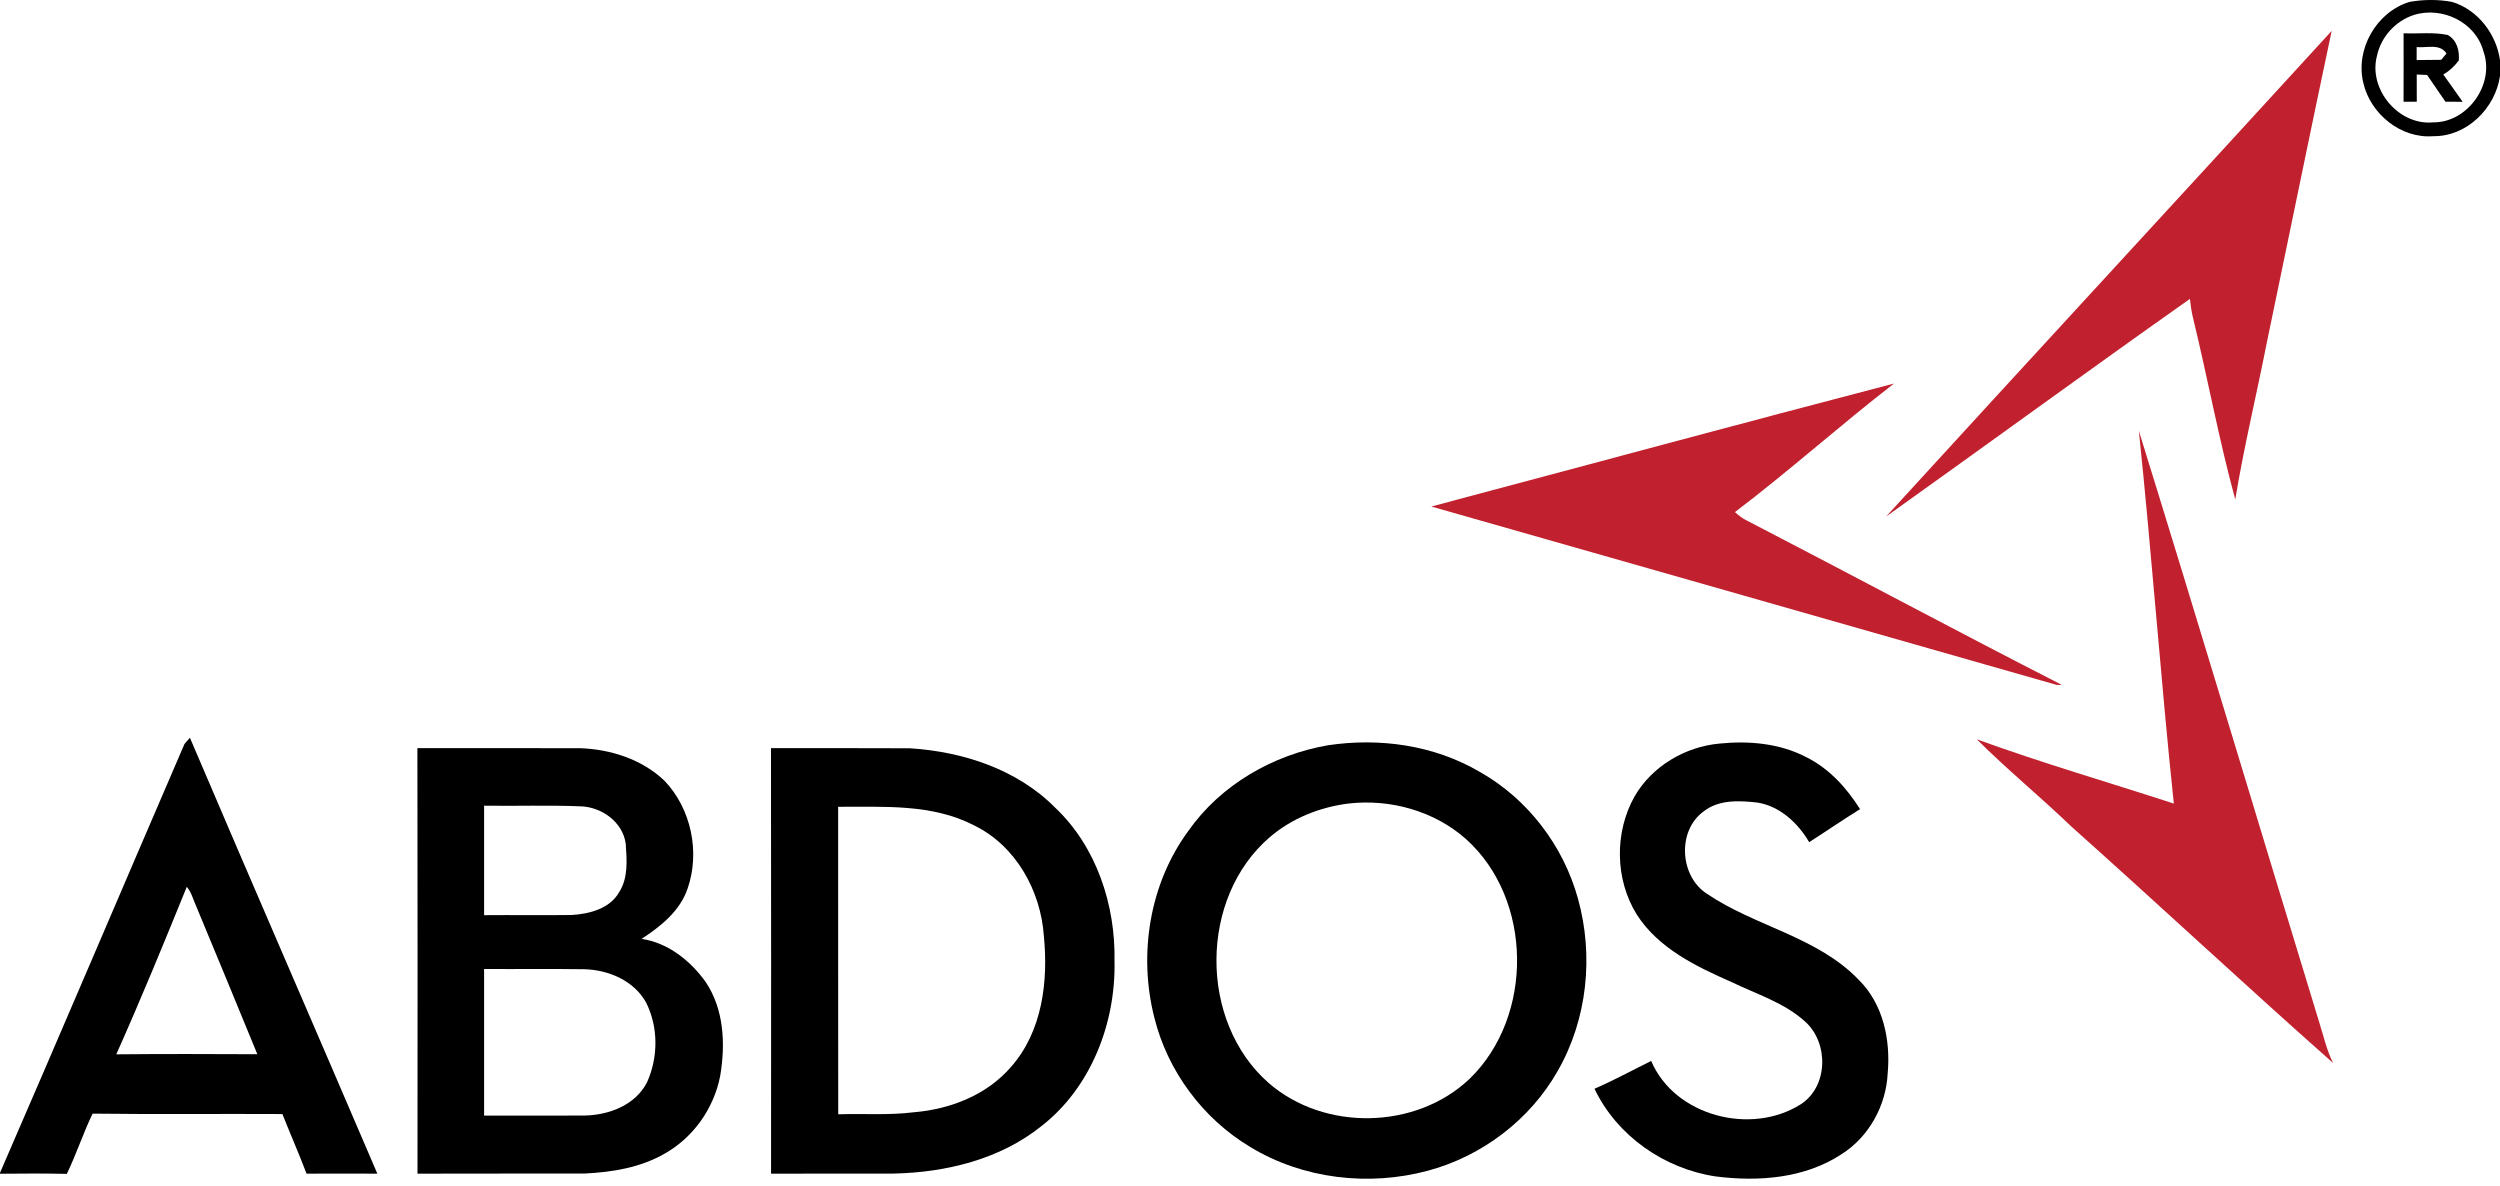
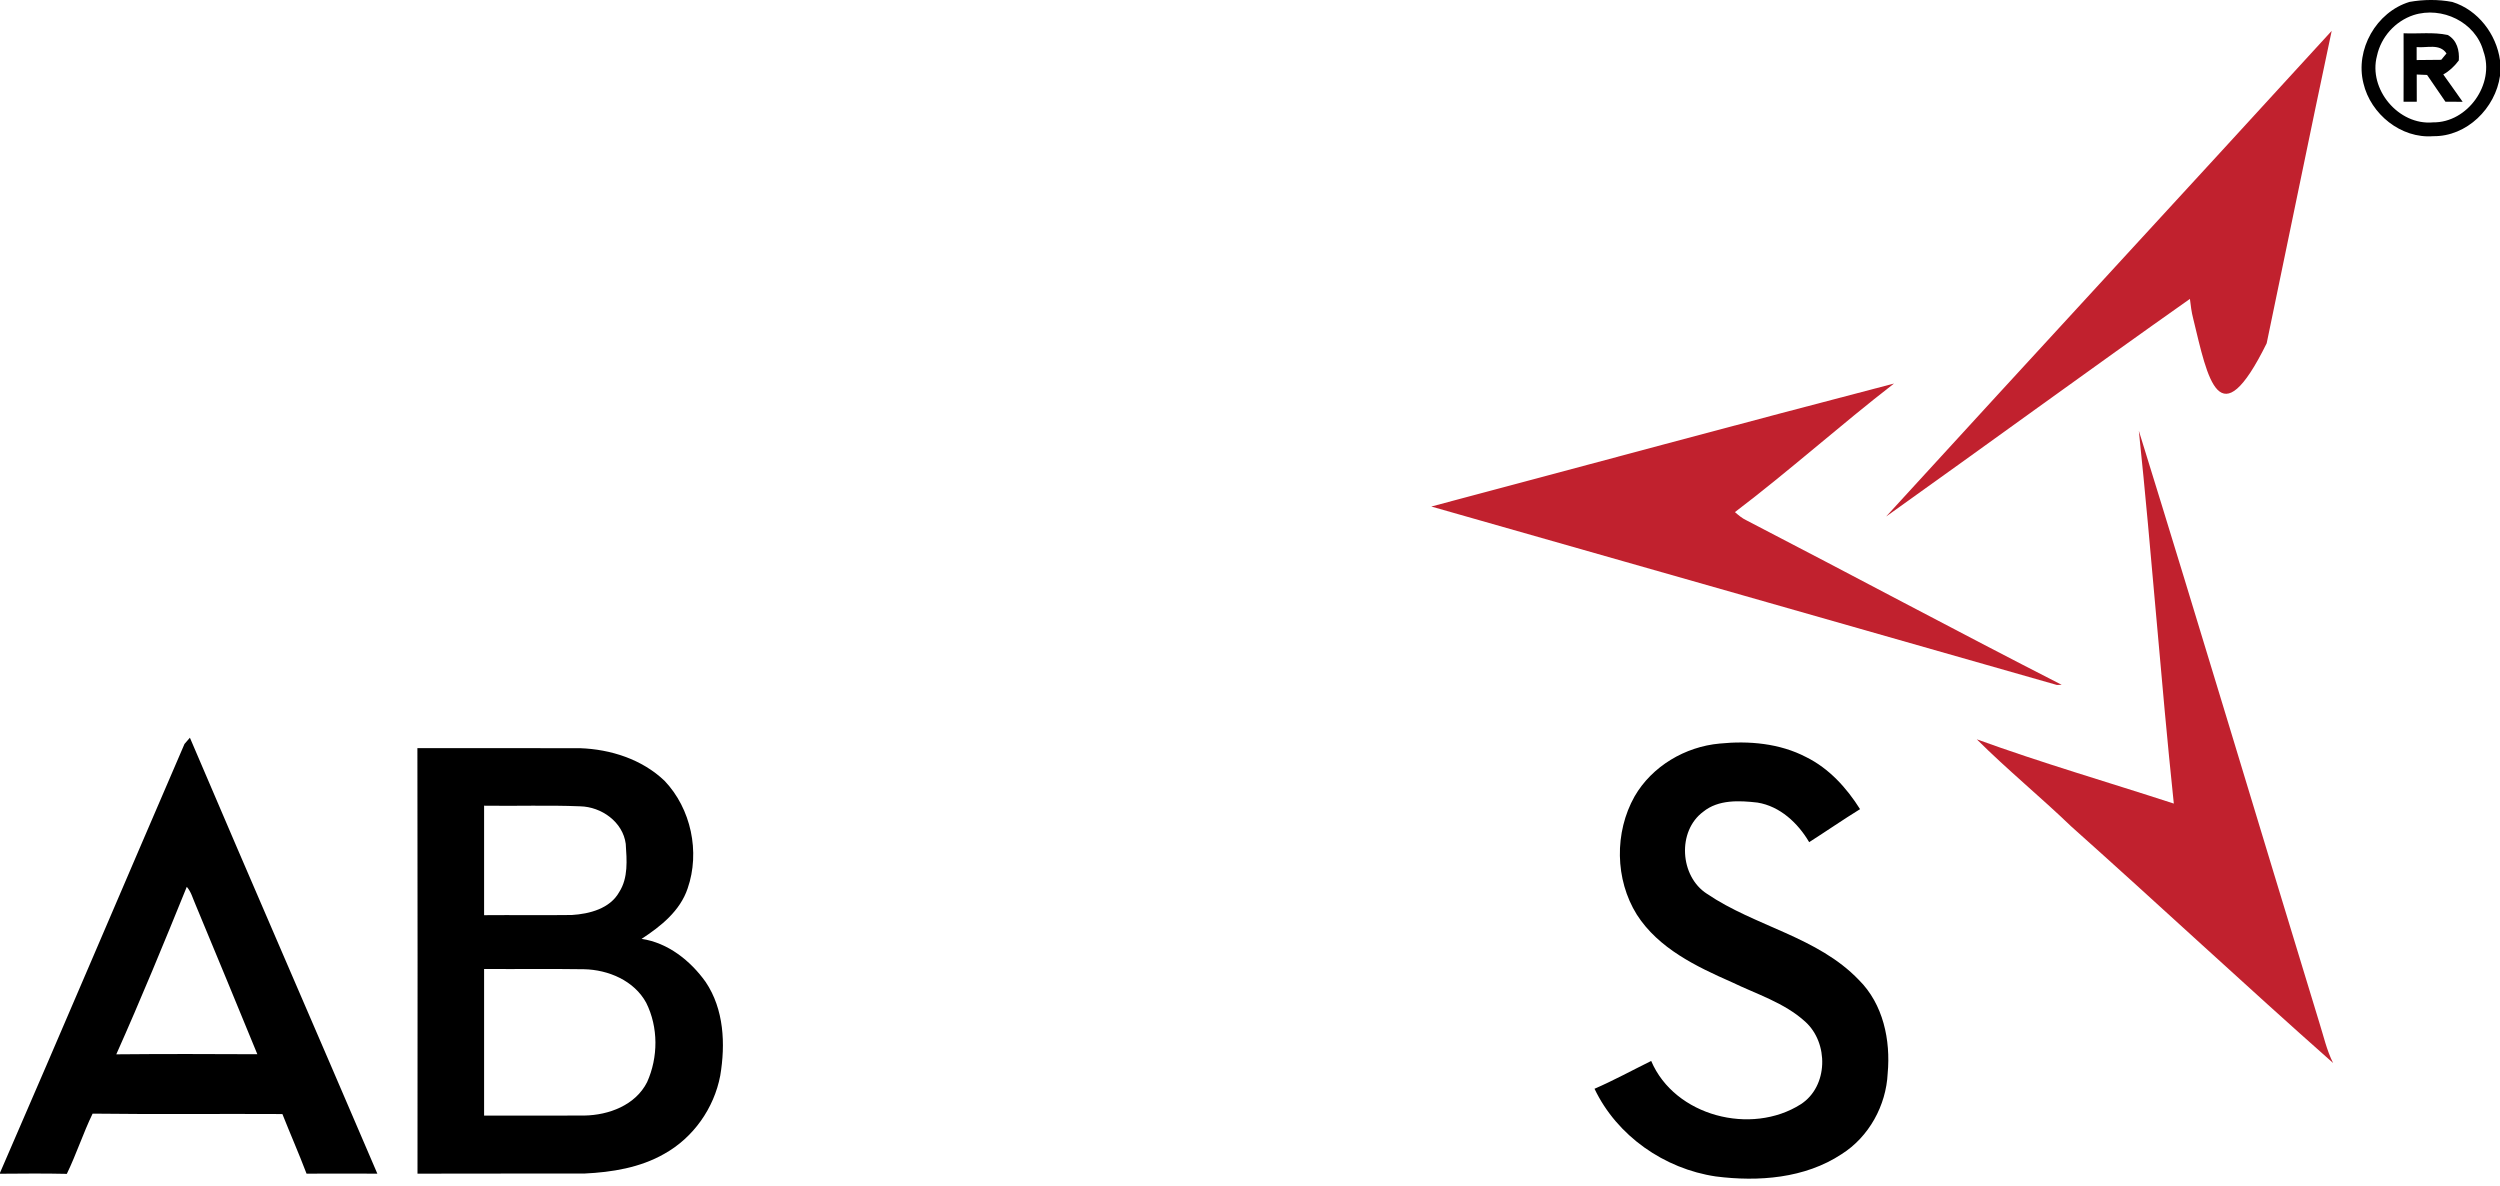
<svg xmlns="http://www.w3.org/2000/svg" width="97" height="46" viewBox="0 0 97 46" fill="none">
  <path d="M91.701 3.231C91.372 1.921 92.201 0.465 93.489 0.074C94.035 -0.023 94.605 -0.028 95.15 0.076C96.145 0.384 96.86 1.323 97.001 2.342V2.938C96.825 4.197 95.712 5.303 94.409 5.284C93.16 5.384 91.98 4.427 91.701 3.231ZM93.646 0.585C92.935 0.821 92.384 1.433 92.227 2.165C91.881 3.456 93.063 4.874 94.402 4.748C95.745 4.766 96.814 3.257 96.357 1.992C96.052 0.853 94.744 0.233 93.646 0.585Z" fill="black" />
  <path d="M93.259 1.291C93.828 1.318 94.409 1.237 94.969 1.357C95.331 1.556 95.431 1.961 95.402 2.345C95.237 2.565 95.039 2.756 94.799 2.889C95.055 3.237 95.297 3.598 95.551 3.95C95.326 3.948 95.104 3.948 94.882 3.946C94.644 3.602 94.411 3.252 94.171 2.908C94.071 2.904 93.87 2.894 93.769 2.891C93.768 3.242 93.769 3.593 93.771 3.946C93.643 3.946 93.387 3.948 93.258 3.948C93.263 3.062 93.259 2.176 93.259 1.291ZM93.766 1.827C93.766 1.953 93.766 2.204 93.766 2.33C94.082 2.327 94.4 2.325 94.719 2.321C94.77 2.259 94.872 2.136 94.924 2.074C94.663 1.678 94.158 1.867 93.766 1.827Z" fill="black" />
-   <path d="M73.18 20.042C78.932 13.749 84.719 7.49 90.47 1.197C89.612 5.234 88.792 9.28 87.947 13.32C87.549 15.343 87.063 17.347 86.728 19.38C86.097 17.066 85.662 14.698 85.097 12.366C85.03 12.114 85 11.854 84.969 11.597C81.019 14.384 77.115 17.237 73.18 20.042Z" fill="#C1212E" />
+   <path d="M73.18 20.042C78.932 13.749 84.719 7.49 90.47 1.197C89.612 5.234 88.792 9.28 87.947 13.32C86.097 17.066 85.662 14.698 85.097 12.366C85.03 12.114 85 11.854 84.969 11.597C81.019 14.384 77.115 17.237 73.18 20.042Z" fill="#C1212E" />
  <path d="M55.535 19.653C61.519 18.063 67.496 16.442 73.488 14.881C71.395 16.5 69.421 18.272 67.315 19.87C67.451 19.988 67.59 20.108 67.757 20.186C71.842 22.301 75.897 24.477 79.994 26.571C79.947 26.571 79.853 26.575 79.806 26.576C71.721 24.268 63.626 21.956 55.535 19.653Z" fill="#C1212E" />
  <path d="M82.987 16.715C85.356 24.352 87.646 32.018 89.986 39.665C90.155 40.196 90.273 40.745 90.525 41.245C87.107 38.222 83.771 35.106 80.365 32.067C79.167 30.914 77.875 29.858 76.699 28.685C79.216 29.6 81.797 30.349 84.344 31.179C83.838 26.365 83.491 21.532 82.987 16.715Z" fill="#C1212E" />
  <path d="M7.158 28.866C7.211 28.804 7.316 28.685 7.368 28.623C9.775 34.27 12.226 39.896 14.641 45.538C13.726 45.534 12.809 45.533 11.894 45.538C11.598 44.76 11.264 43.998 10.957 43.225C8.502 43.211 6.047 43.241 3.593 43.209C3.224 43.973 2.962 44.783 2.593 45.546C1.728 45.526 0.865 45.534 0 45.541V45.505C2.406 39.967 4.766 34.409 7.158 28.866ZM7.247 34.409C6.364 36.587 5.469 38.762 4.512 40.908C6.337 40.89 8.16 40.895 9.985 40.904C9.193 38.961 8.384 37.026 7.582 35.088C7.48 34.858 7.417 34.602 7.247 34.409Z" fill="black" />
-   <path d="M51.521 28.917C53.526 28.614 55.647 28.911 57.411 29.947C59.271 30.993 60.657 32.81 61.224 34.864C61.843 37.079 61.59 39.549 60.439 41.552C59.367 43.445 57.506 44.858 55.407 45.422C53.113 46.041 50.554 45.746 48.512 44.504C46.674 43.406 45.304 41.562 44.788 39.482C44.163 37.03 44.598 34.286 46.112 32.234C47.364 30.451 49.39 29.287 51.521 28.917ZM52.339 31.175C51.223 31.311 50.135 31.743 49.275 32.475C46.523 34.83 46.507 39.633 49.221 42.017C51.383 43.901 54.938 43.835 57.02 41.859C59.519 39.437 59.48 34.886 56.878 32.554C55.655 31.468 53.953 30.995 52.339 31.175Z" fill="black" />
  <path d="M63.422 30.9C64.099 29.727 65.386 28.971 66.722 28.85C67.859 28.736 69.052 28.84 70.078 29.375C70.965 29.812 71.65 30.568 72.17 31.395C71.502 31.808 70.856 32.254 70.196 32.676C69.76 31.933 69.065 31.282 68.191 31.14C67.485 31.059 66.672 31.018 66.087 31.494C65.067 32.246 65.176 34.003 66.228 34.678C68.1 35.949 70.518 36.344 72.124 38.022C73.07 38.96 73.36 40.359 73.242 41.646C73.183 42.893 72.515 44.112 71.454 44.781C70.027 45.724 68.225 45.857 66.572 45.646C64.578 45.351 62.738 44.074 61.867 42.244C62.617 41.918 63.334 41.526 64.066 41.165C64.978 43.311 67.956 44.066 69.872 42.844C70.941 42.151 70.958 40.464 70.042 39.64C69.232 38.903 68.162 38.577 67.195 38.109C65.815 37.501 64.348 36.799 63.508 35.486C62.659 34.123 62.635 32.296 63.422 30.9Z" fill="black" />
  <path d="M16.195 29.028C18.299 29.03 20.404 29.025 22.508 29.03C23.695 29.072 24.909 29.46 25.782 30.293C26.815 31.374 27.17 33.059 26.681 34.469C26.388 35.345 25.64 35.941 24.893 36.428C25.918 36.579 26.791 37.276 27.379 38.1C28.093 39.16 28.151 40.508 27.946 41.732C27.706 43 26.901 44.142 25.772 44.77C24.835 45.306 23.743 45.483 22.679 45.533C20.519 45.539 18.359 45.529 16.199 45.538C16.2 40.035 16.207 34.531 16.195 29.028ZM18.783 31.261C18.785 32.676 18.786 34.093 18.783 35.509C19.917 35.499 21.052 35.517 22.187 35.502C22.87 35.46 23.666 35.256 24.025 34.613C24.381 34.058 24.32 33.37 24.279 32.743C24.168 31.889 23.335 31.302 22.508 31.285C21.267 31.234 20.025 31.28 18.783 31.261ZM18.783 37.596C18.786 39.492 18.785 41.389 18.783 43.285C20.079 43.283 21.374 43.29 22.67 43.283C23.619 43.269 24.657 42.882 25.107 41.988C25.541 41.024 25.547 39.858 25.073 38.908C24.606 38.048 23.602 37.625 22.658 37.606C21.368 37.586 20.075 37.606 18.783 37.596Z" fill="black" />
-   <path d="M29.914 29.028C31.708 29.031 33.503 29.022 35.298 29.033C37.35 29.161 39.464 29.846 40.937 31.334C42.544 32.85 43.285 35.117 43.243 37.29C43.295 39.689 42.335 42.189 40.414 43.688C38.801 44.984 36.703 45.492 34.669 45.535C33.085 45.539 31.501 45.53 29.917 45.539C29.917 40.035 29.925 34.532 29.914 29.028ZM32.52 31.303C32.523 35.281 32.518 39.258 32.523 43.235C33.498 43.201 34.479 43.279 35.451 43.156C36.864 43.042 38.298 42.485 39.235 41.387C40.442 40.017 40.676 38.074 40.502 36.322C40.383 34.563 39.415 32.814 37.797 32.026C36.17 31.182 34.293 31.311 32.52 31.303Z" fill="black" />
</svg>